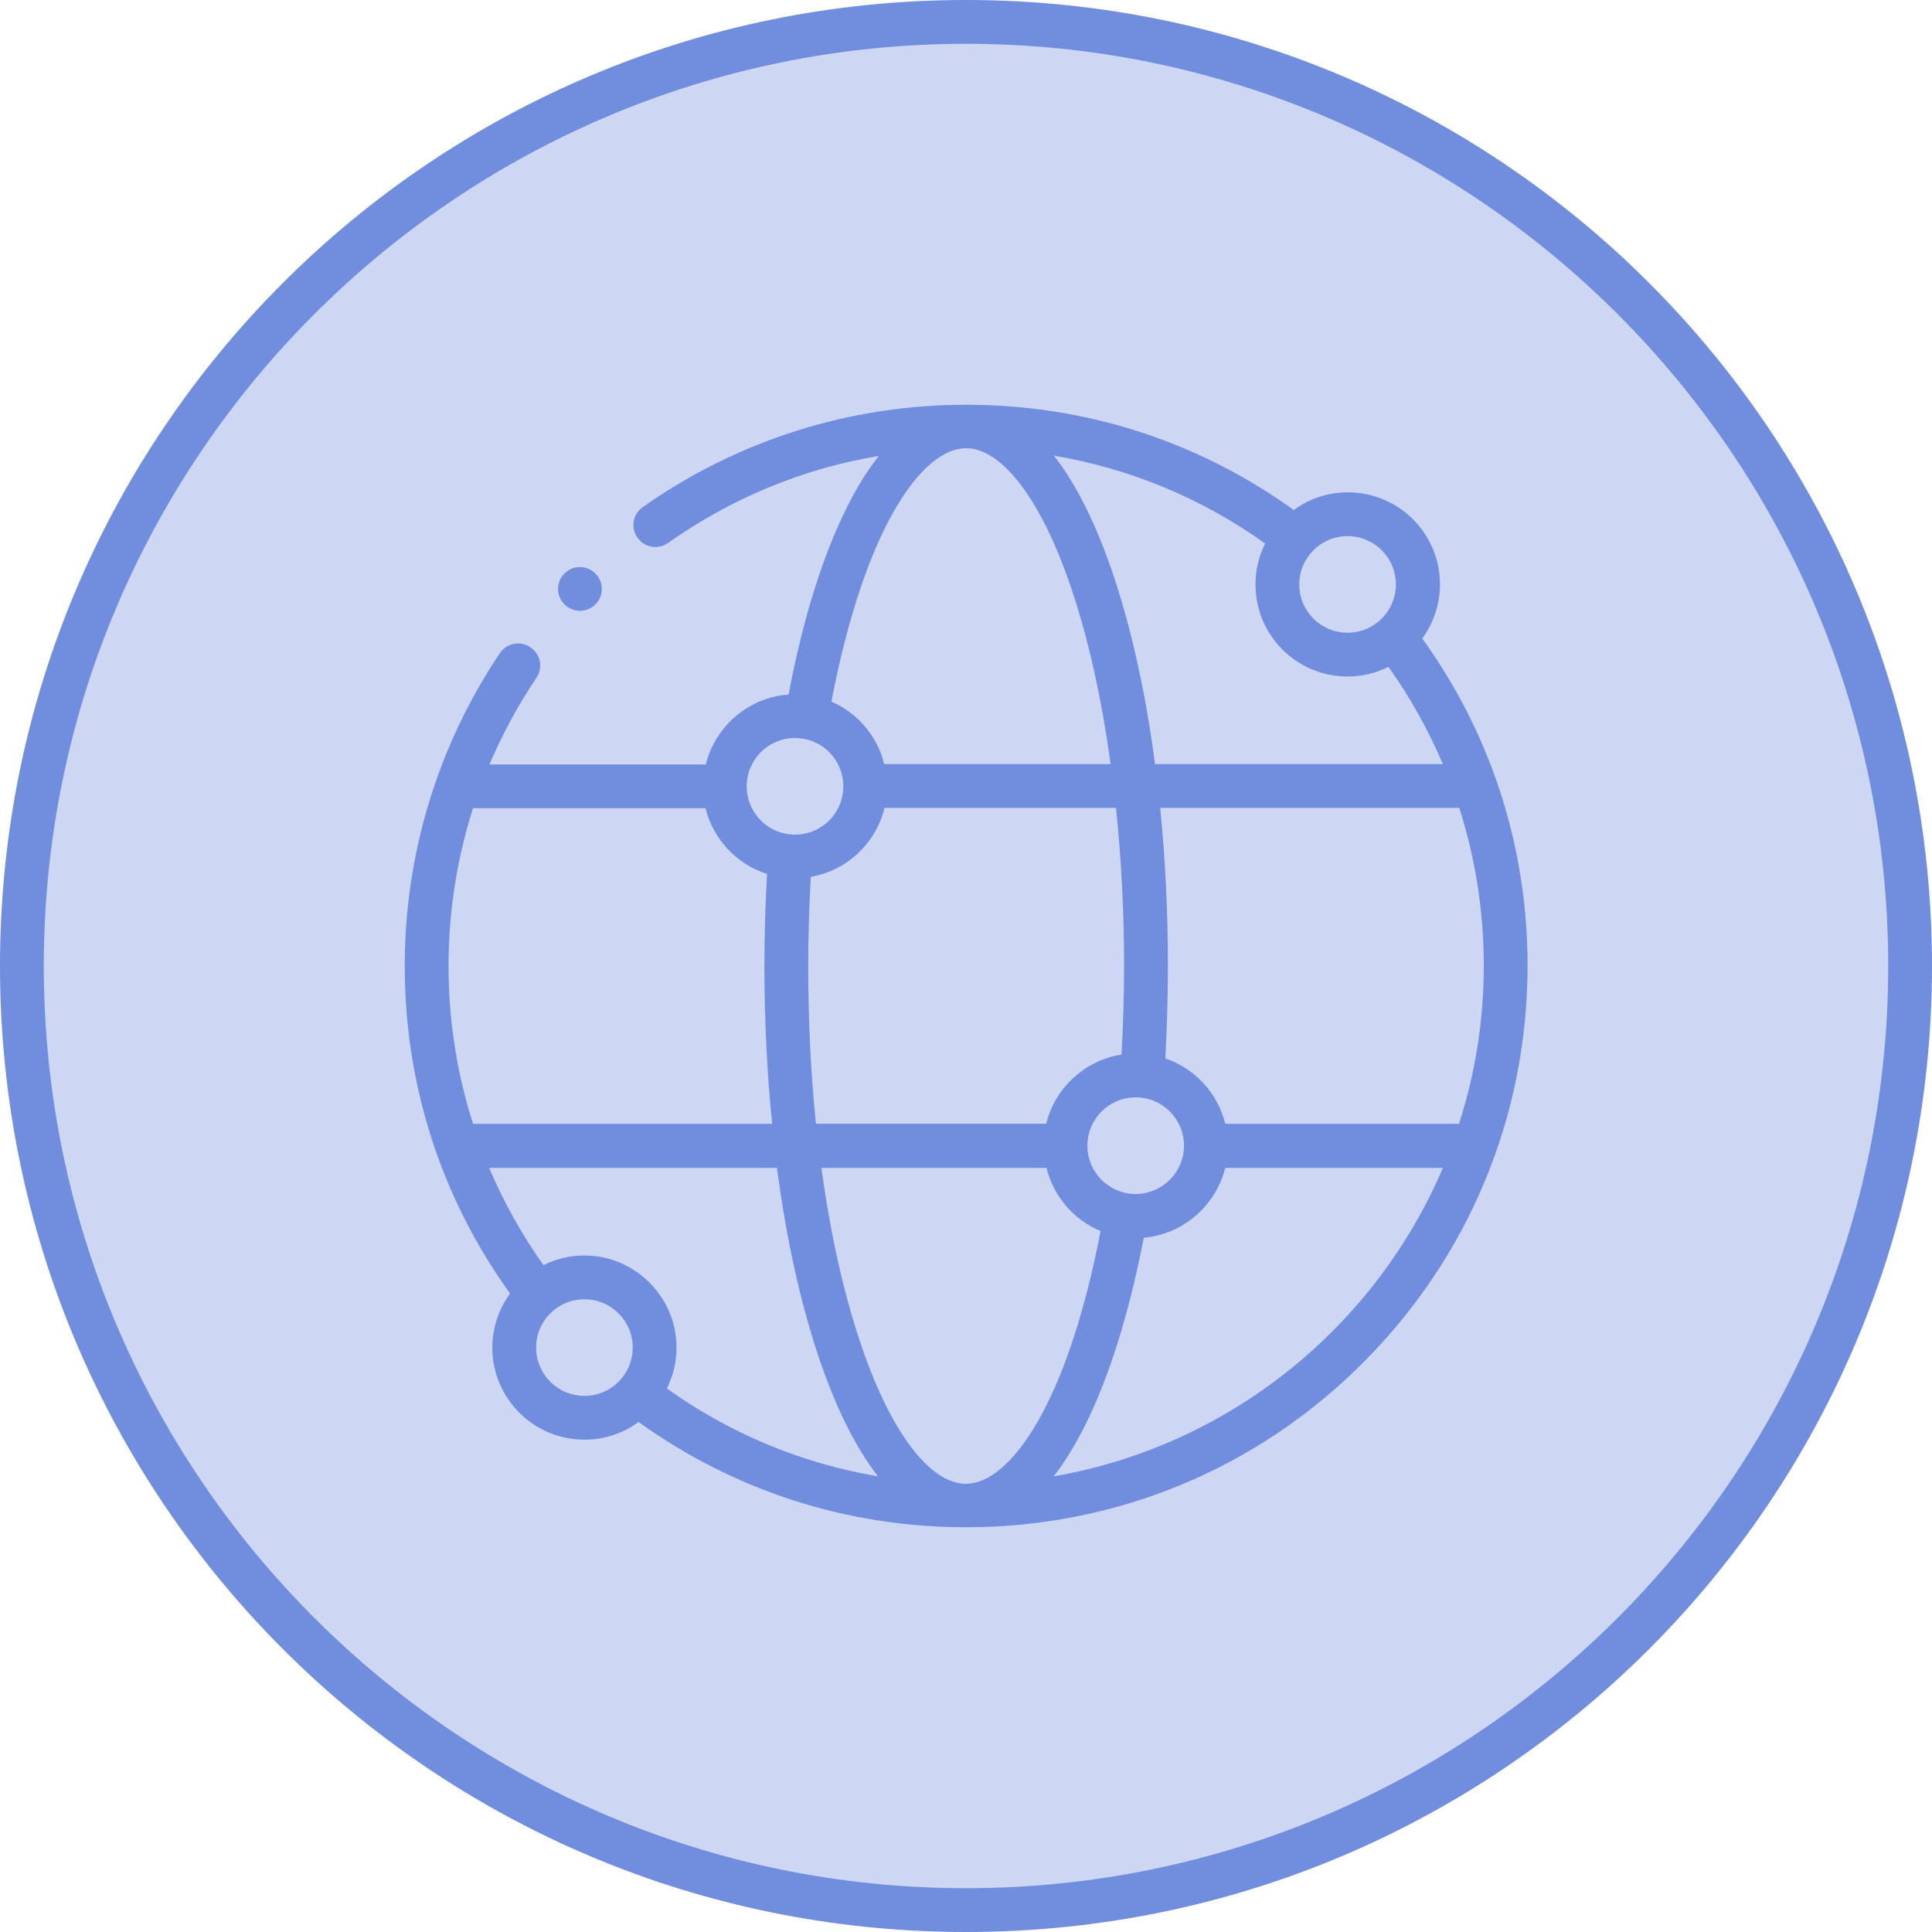
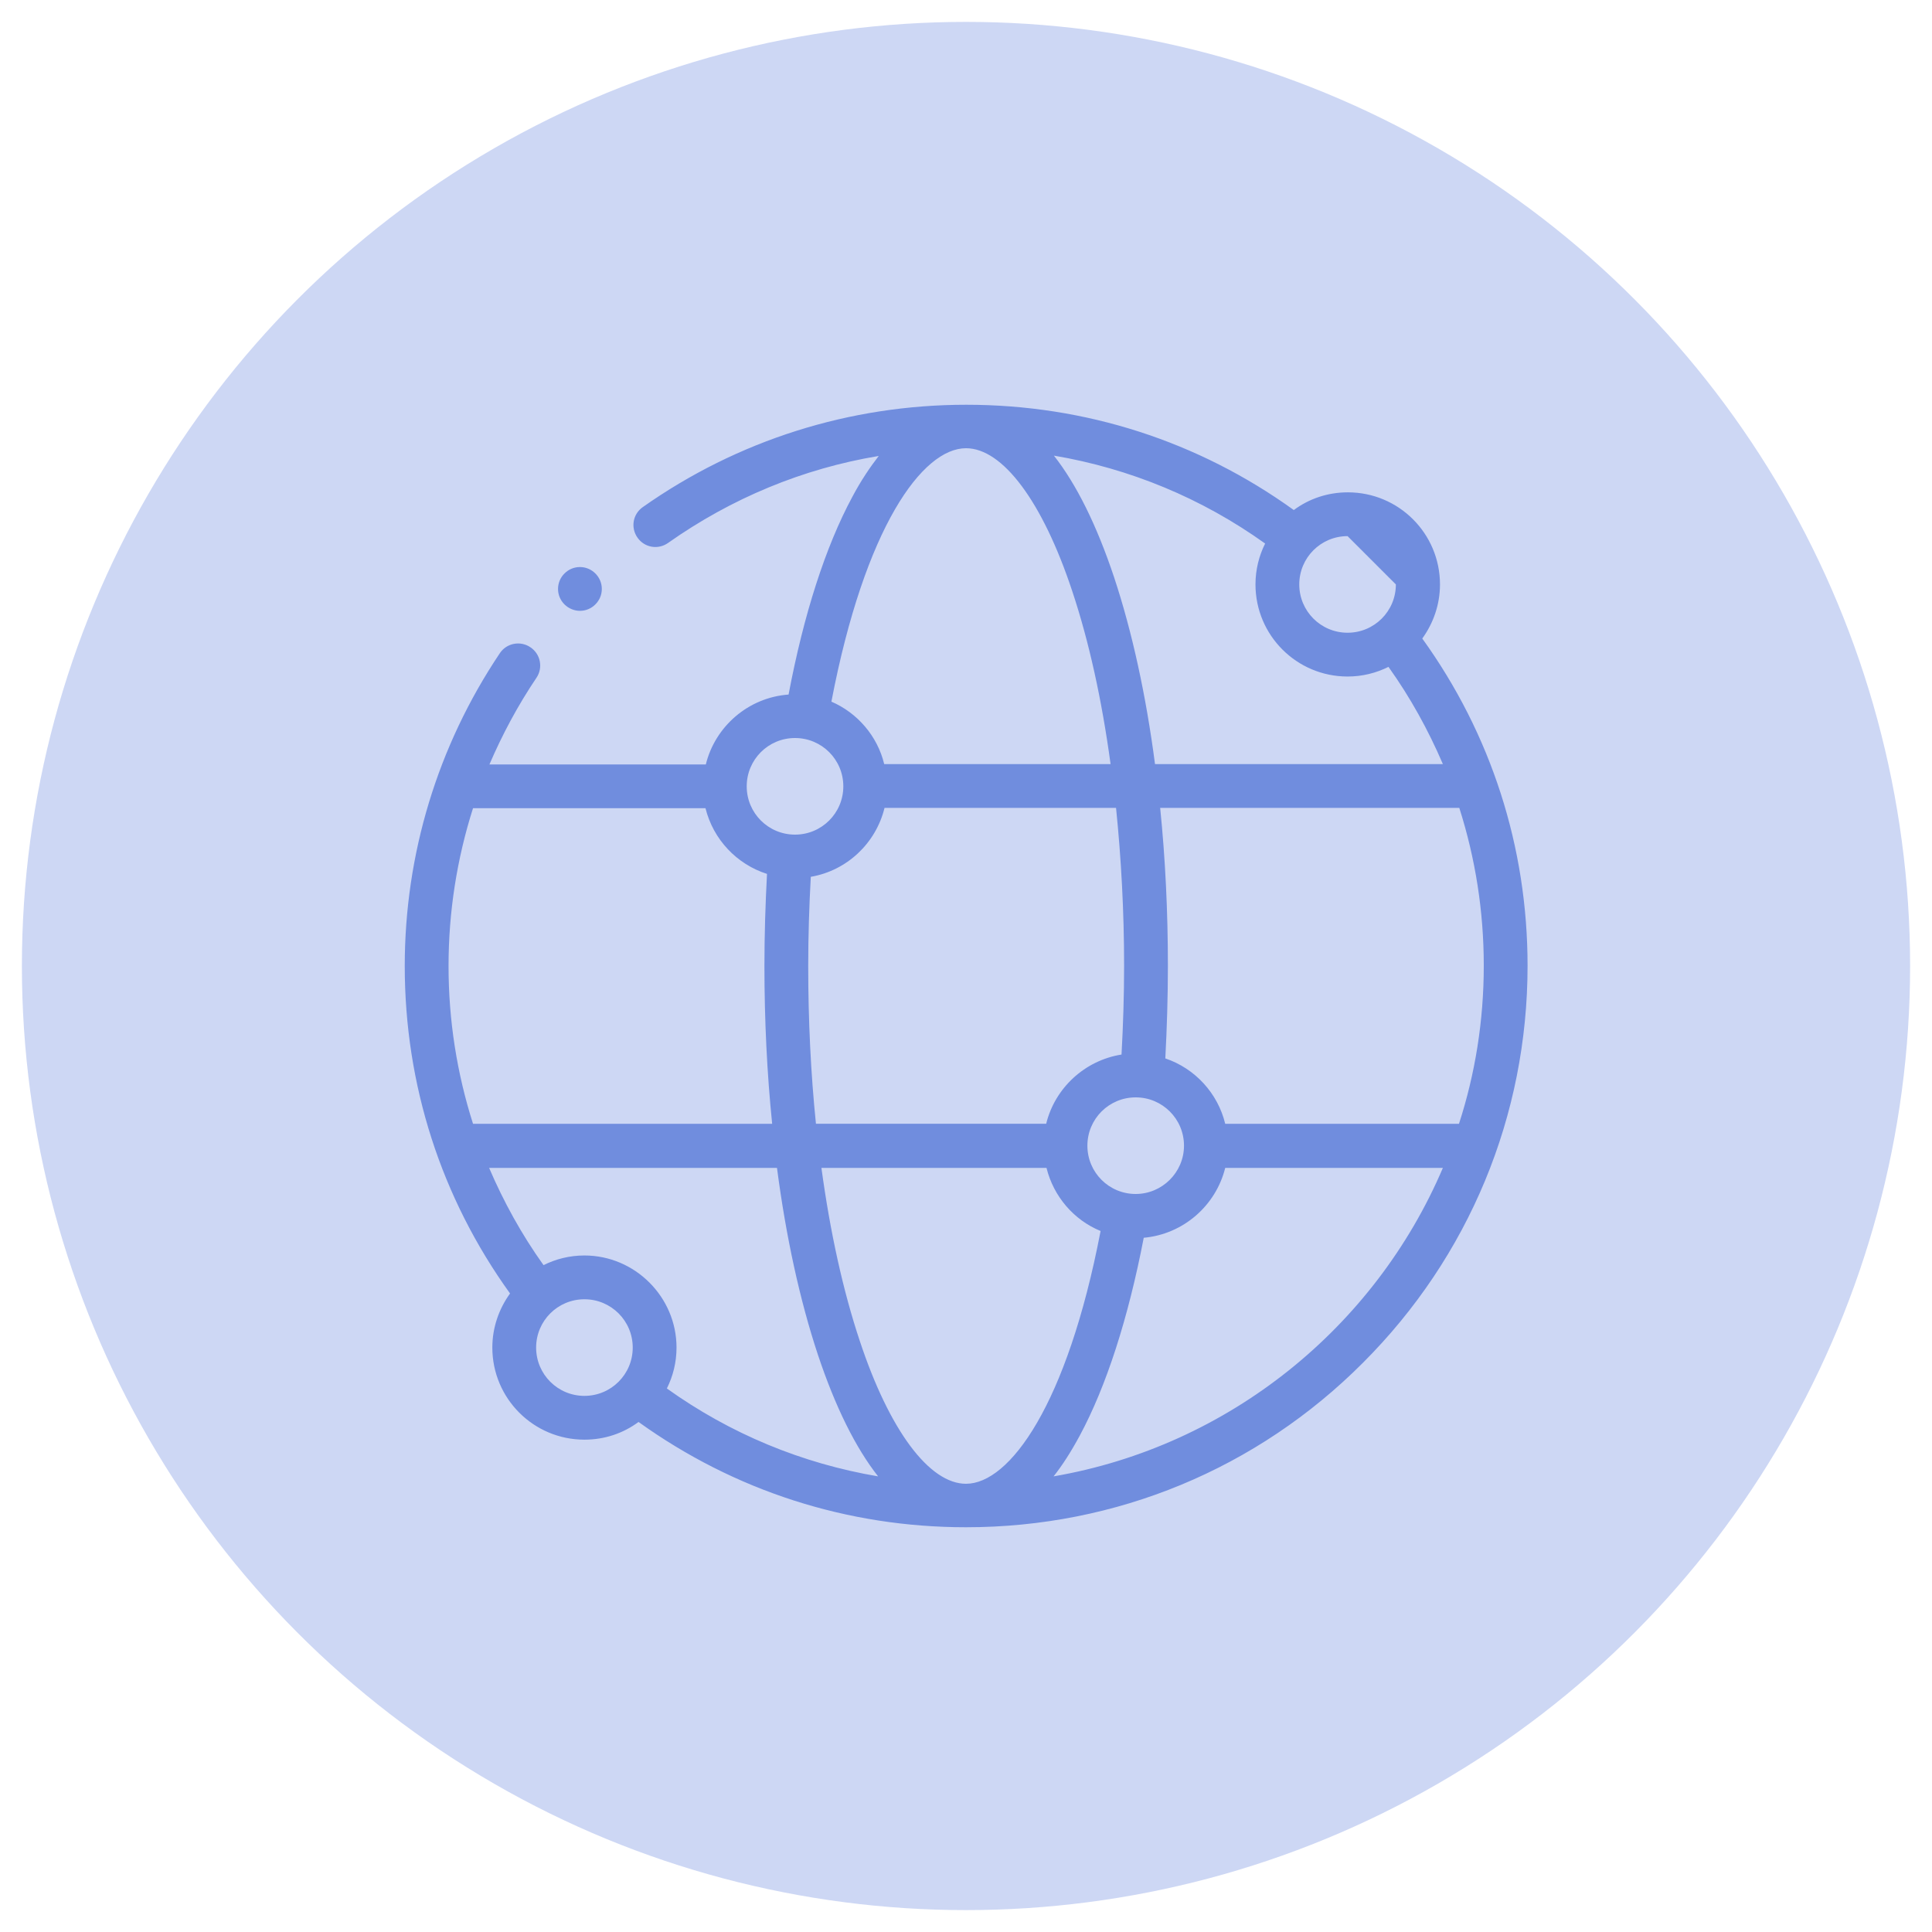
<svg xmlns="http://www.w3.org/2000/svg" id="Layer_1" x="0px" y="0px" viewBox="0 0 60 60" style="enable-background:new 0 0 60 60;" xml:space="preserve">
  <style type="text/css">	.st0{fill:#DEF7E8;}	.st1{fill:#70DD9C;}	.st2{fill:#CDD7F4;}	.st3{fill:#708DDE;}	.st4{fill:#FFF5D6;}	.st5{fill:#FFD762;}	.st6{fill:#708DDE;stroke:#708DDE;stroke-width:0.25;stroke-miterlimit:10;enable-background:new    ;}	.st7{fill:#708DDE;stroke:#708DDE;stroke-width:0.25;stroke-miterlimit:10;}	.st8{fill:none;stroke:#708DDE;stroke-width:1.3;stroke-linecap:round;stroke-linejoin:round;stroke-miterlimit:10;}	.st9{fill:#FFD762;stroke:#FFD762;stroke-width:0.4;stroke-miterlimit:10;}	.st10{fill:#70DD9C;stroke:#70DD9C;stroke-width:0.1;stroke-miterlimit:10;}	.st11{fill:#70DD9C;stroke:#70DD9C;stroke-width:0.125;stroke-miterlimit:10;}	.st12{fill:none;stroke:#70DD9C;stroke-width:1.447;stroke-linecap:round;stroke-linejoin:round;}	.st13{fill:#FFD762;stroke:#FFD762;stroke-width:0.2;stroke-miterlimit:10;}	.st14{fill:none;stroke:#708DDE;stroke-width:1.276;stroke-linecap:round;stroke-linejoin:round;}	.st15{fill:none;stroke:#FFD762;stroke-width:1.447;stroke-linecap:round;stroke-linejoin:round;}</style>
  <g id="Ellipse_10_00000104700134022472640580000015952848185072977557_">
    <circle class="st2" cx="30" cy="30" r="29.32" />
    <g>
-       <path class="st3" d="M30,1.36c15.79,0,28.64,12.85,28.64,28.64S45.79,58.64,30,58.64S1.36,45.79,1.36,30S14.21,1.36,30,1.36 M30,0   C13.43,0,0,13.43,0,30s13.43,30,30,30s30-13.43,30-30S46.57,0,30,0L30,0z" />
-     </g>
+       </g>
  </g>
  <g id="XMLID_00000130624369105826613230000000315350865425783476_">
    <g id="XMLID_00000011014376829031080350000000267474077563568032_">
-       <path id="XMLID_00000153693101400491243840000008532708094686380677_" class="st3" d="M44.17,19.83c0.34-0.47,0.55-1.05,0.55-1.68   c0-1.58-1.28-2.86-2.86-2.86c-0.63,0-1.21,0.2-1.68,0.55c-2.97-2.14-6.48-3.27-10.17-3.27c-3.62,0-7.1,1.1-10.05,3.18   c-0.31,0.22-0.38,0.64-0.16,0.95c0.22,0.31,0.64,0.38,0.95,0.16c1.97-1.39,4.19-2.31,6.54-2.7c-0.27,0.35-0.55,0.76-0.82,1.27   c-0.83,1.54-1.51,3.65-1.98,6.14c-1.25,0.09-2.28,0.99-2.57,2.17h-6.72c0.4-0.93,0.88-1.83,1.46-2.69   c0.21-0.31,0.13-0.74-0.19-0.95c-0.31-0.21-0.74-0.13-0.95,0.19c-1.93,2.88-2.95,6.24-2.95,9.71c0,3.69,1.13,7.2,3.27,10.17   c-0.34,0.47-0.55,1.05-0.55,1.68c0,1.58,1.28,2.86,2.86,2.86c0.63,0,1.21-0.2,1.68-0.55c2.98,2.14,6.48,3.27,10.17,3.27   c4.66,0,9.04-1.81,12.33-5.11c3.29-3.29,5.11-7.67,5.11-12.33C47.44,26.31,46.31,22.8,44.17,19.83L44.17,19.83z M45.31,34.9h-7.26   c-0.23-0.95-0.94-1.72-1.86-2.03c0.05-0.95,0.08-1.91,0.08-2.88c0-1.68-0.08-3.33-0.24-4.9h9.29c0.5,1.57,0.76,3.21,0.76,4.9   C46.08,31.71,45.81,33.36,45.31,34.9z M30,46.08c-1.14,0-2.38-1.66-3.3-4.44c-0.52-1.56-0.92-3.38-1.19-5.37h6.99   c0.22,0.89,0.85,1.62,1.68,1.96C33.14,43.64,31.35,46.08,30,46.08L30,46.08z M18.15,38.99c-0.46,0-0.89,0.11-1.27,0.3   c-0.68-0.95-1.24-1.97-1.69-3.02h8.94c0.28,2.14,0.71,4.11,1.27,5.8c0.54,1.62,1.17,2.89,1.87,3.78c-2.36-0.4-4.59-1.32-6.56-2.73   c0.19-0.38,0.3-0.81,0.3-1.27C21.01,40.28,19.72,38.99,18.15,38.99z M25.1,30c0-0.93,0.03-1.86,0.08-2.77   c1.12-0.19,2.02-1.04,2.29-2.14h7.19c0.16,1.57,0.25,3.22,0.25,4.9c0,0.93-0.03,1.85-0.08,2.76c-1.14,0.18-2.07,1.04-2.34,2.15   h-7.15C25.18,33.34,25.1,31.69,25.1,30L25.1,30z M35.27,37.08c-0.83,0-1.5-0.67-1.5-1.5c0-0.83,0.67-1.5,1.5-1.5   c0.83,0,1.5,0.67,1.5,1.5C36.77,36.41,36.09,37.08,35.27,37.08z M34.6,17.93c-0.54-1.62-1.17-2.89-1.87-3.78   c2.36,0.4,4.59,1.32,6.56,2.73c-0.19,0.38-0.3,0.81-0.3,1.27c0,1.58,1.28,2.86,2.86,2.86c0.46,0,0.89-0.11,1.27-0.3   c0.68,0.95,1.24,1.97,1.69,3.02h-8.94C35.59,21.59,35.16,19.62,34.6,17.93L34.6,17.93z M43.35,18.15c0,0.83-0.67,1.5-1.5,1.5   c-0.83,0-1.5-0.67-1.5-1.5s0.67-1.5,1.5-1.5C42.68,16.65,43.35,17.32,43.35,18.15z M30,13.92c1.14,0,2.38,1.66,3.3,4.44   c0.52,1.56,0.92,3.38,1.19,5.37h-7.03c-0.21-0.87-0.83-1.59-1.64-1.94C26.86,16.36,28.65,13.92,30,13.92L30,13.92z M24.69,22.92   c0.83,0,1.5,0.67,1.5,1.5c0,0.83-0.67,1.5-1.5,1.5s-1.5-0.67-1.5-1.5C23.19,23.59,23.86,22.92,24.69,22.92z M21.91,25.1   c0.24,0.97,0.97,1.74,1.91,2.04c-0.05,0.94-0.08,1.9-0.08,2.86c0,1.68,0.08,3.33,0.24,4.9h-9.29c-0.5-1.57-0.76-3.21-0.76-4.9   c0-1.68,0.26-3.33,0.76-4.9L21.91,25.1z M16.65,41.85c0-0.83,0.67-1.5,1.5-1.5s1.5,0.67,1.5,1.5c0,0.83-0.67,1.5-1.5,1.5   S16.65,42.68,16.65,41.85z M32.72,45.85c0.27-0.34,0.54-0.76,0.81-1.26c0.83-1.54,1.51-3.66,1.99-6.15c1.23-0.11,2.24-1,2.53-2.17   h6.76C42.7,41.22,38.17,44.91,32.72,45.85L32.72,45.85z" />
+       <path id="XMLID_00000153693101400491243840000008532708094686380677_" class="st3" d="M44.17,19.83c0.34-0.47,0.55-1.05,0.55-1.68   c0-1.58-1.28-2.86-2.86-2.86c-0.63,0-1.21,0.2-1.68,0.55c-2.97-2.14-6.48-3.27-10.17-3.27c-3.62,0-7.1,1.1-10.05,3.18   c-0.31,0.22-0.38,0.64-0.16,0.95c0.22,0.31,0.64,0.38,0.95,0.16c1.97-1.39,4.19-2.31,6.54-2.7c-0.27,0.35-0.55,0.76-0.82,1.27   c-0.83,1.54-1.51,3.65-1.98,6.14c-1.25,0.09-2.28,0.99-2.57,2.17h-6.72c0.4-0.93,0.88-1.83,1.46-2.69   c0.21-0.31,0.13-0.74-0.19-0.95c-0.31-0.21-0.74-0.13-0.95,0.19c-1.93,2.88-2.95,6.24-2.95,9.71c0,3.69,1.13,7.2,3.27,10.17   c-0.34,0.47-0.55,1.05-0.55,1.68c0,1.58,1.28,2.86,2.86,2.86c0.63,0,1.21-0.2,1.68-0.55c2.98,2.14,6.48,3.27,10.17,3.27   c4.66,0,9.04-1.81,12.33-5.11c3.29-3.29,5.11-7.67,5.11-12.33C47.44,26.31,46.31,22.8,44.17,19.83L44.17,19.83z M45.31,34.9h-7.26   c-0.23-0.95-0.94-1.72-1.86-2.03c0.05-0.95,0.08-1.91,0.08-2.88c0-1.68-0.08-3.33-0.24-4.9h9.29c0.5,1.57,0.76,3.21,0.76,4.9   C46.08,31.71,45.81,33.36,45.31,34.9z M30,46.08c-1.14,0-2.38-1.66-3.3-4.44c-0.52-1.56-0.92-3.38-1.19-5.37h6.99   c0.22,0.89,0.85,1.62,1.68,1.96C33.14,43.64,31.35,46.08,30,46.08L30,46.08z M18.15,38.99c-0.46,0-0.89,0.11-1.27,0.3   c-0.68-0.95-1.24-1.97-1.69-3.02h8.94c0.28,2.14,0.71,4.11,1.27,5.8c0.54,1.62,1.17,2.89,1.87,3.78c-2.36-0.4-4.59-1.32-6.56-2.73   c0.19-0.38,0.3-0.81,0.3-1.27C21.01,40.28,19.72,38.99,18.15,38.99z M25.1,30c0-0.93,0.03-1.86,0.08-2.77   c1.12-0.19,2.02-1.04,2.29-2.14h7.19c0.16,1.57,0.25,3.22,0.25,4.9c0,0.93-0.03,1.85-0.08,2.76c-1.14,0.18-2.07,1.04-2.34,2.15   h-7.15C25.18,33.34,25.1,31.69,25.1,30L25.1,30z M35.27,37.08c-0.83,0-1.5-0.67-1.5-1.5c0-0.83,0.67-1.5,1.5-1.5   c0.83,0,1.5,0.67,1.5,1.5C36.77,36.41,36.09,37.08,35.27,37.08z M34.6,17.93c-0.54-1.62-1.17-2.89-1.87-3.78   c2.36,0.4,4.59,1.32,6.56,2.73c-0.19,0.38-0.3,0.81-0.3,1.27c0,1.58,1.28,2.86,2.86,2.86c0.46,0,0.89-0.11,1.27-0.3   c0.68,0.95,1.24,1.97,1.69,3.02h-8.94C35.59,21.59,35.16,19.62,34.6,17.93L34.6,17.93z M43.35,18.15c0,0.83-0.67,1.5-1.5,1.5   c-0.83,0-1.5-0.67-1.5-1.5s0.67-1.5,1.5-1.5z M30,13.92c1.14,0,2.38,1.66,3.3,4.44   c0.52,1.56,0.92,3.38,1.19,5.37h-7.03c-0.21-0.87-0.83-1.59-1.64-1.94C26.86,16.36,28.65,13.92,30,13.92L30,13.92z M24.69,22.92   c0.83,0,1.5,0.67,1.5,1.5c0,0.83-0.67,1.5-1.5,1.5s-1.5-0.67-1.5-1.5C23.19,23.59,23.86,22.92,24.69,22.92z M21.91,25.1   c0.24,0.97,0.97,1.74,1.91,2.04c-0.05,0.94-0.08,1.9-0.08,2.86c0,1.68,0.08,3.33,0.24,4.9h-9.29c-0.5-1.57-0.76-3.21-0.76-4.9   c0-1.68,0.26-3.33,0.76-4.9L21.91,25.1z M16.65,41.85c0-0.83,0.67-1.5,1.5-1.5s1.5,0.67,1.5,1.5c0,0.83-0.67,1.5-1.5,1.5   S16.65,42.68,16.65,41.85z M32.72,45.85c0.27-0.34,0.54-0.76,0.81-1.26c0.83-1.54,1.51-3.66,1.99-6.15c1.23-0.11,2.24-1,2.53-2.17   h6.76C42.7,41.22,38.17,44.91,32.72,45.85L32.72,45.85z" />
      <path id="XMLID_00000108310535981061338780000009998624437731090055_" class="st3" d="M18.01,18.97c0.18,0,0.35-0.07,0.48-0.2   c0.13-0.13,0.2-0.3,0.2-0.48c0-0.18-0.07-0.35-0.2-0.48c-0.13-0.13-0.3-0.2-0.48-0.2c-0.18,0-0.35,0.07-0.48,0.2   c-0.13,0.13-0.2,0.3-0.2,0.48c0,0.18,0.07,0.35,0.2,0.48C17.66,18.9,17.84,18.97,18.01,18.97z" />
    </g>
  </g>
</svg>